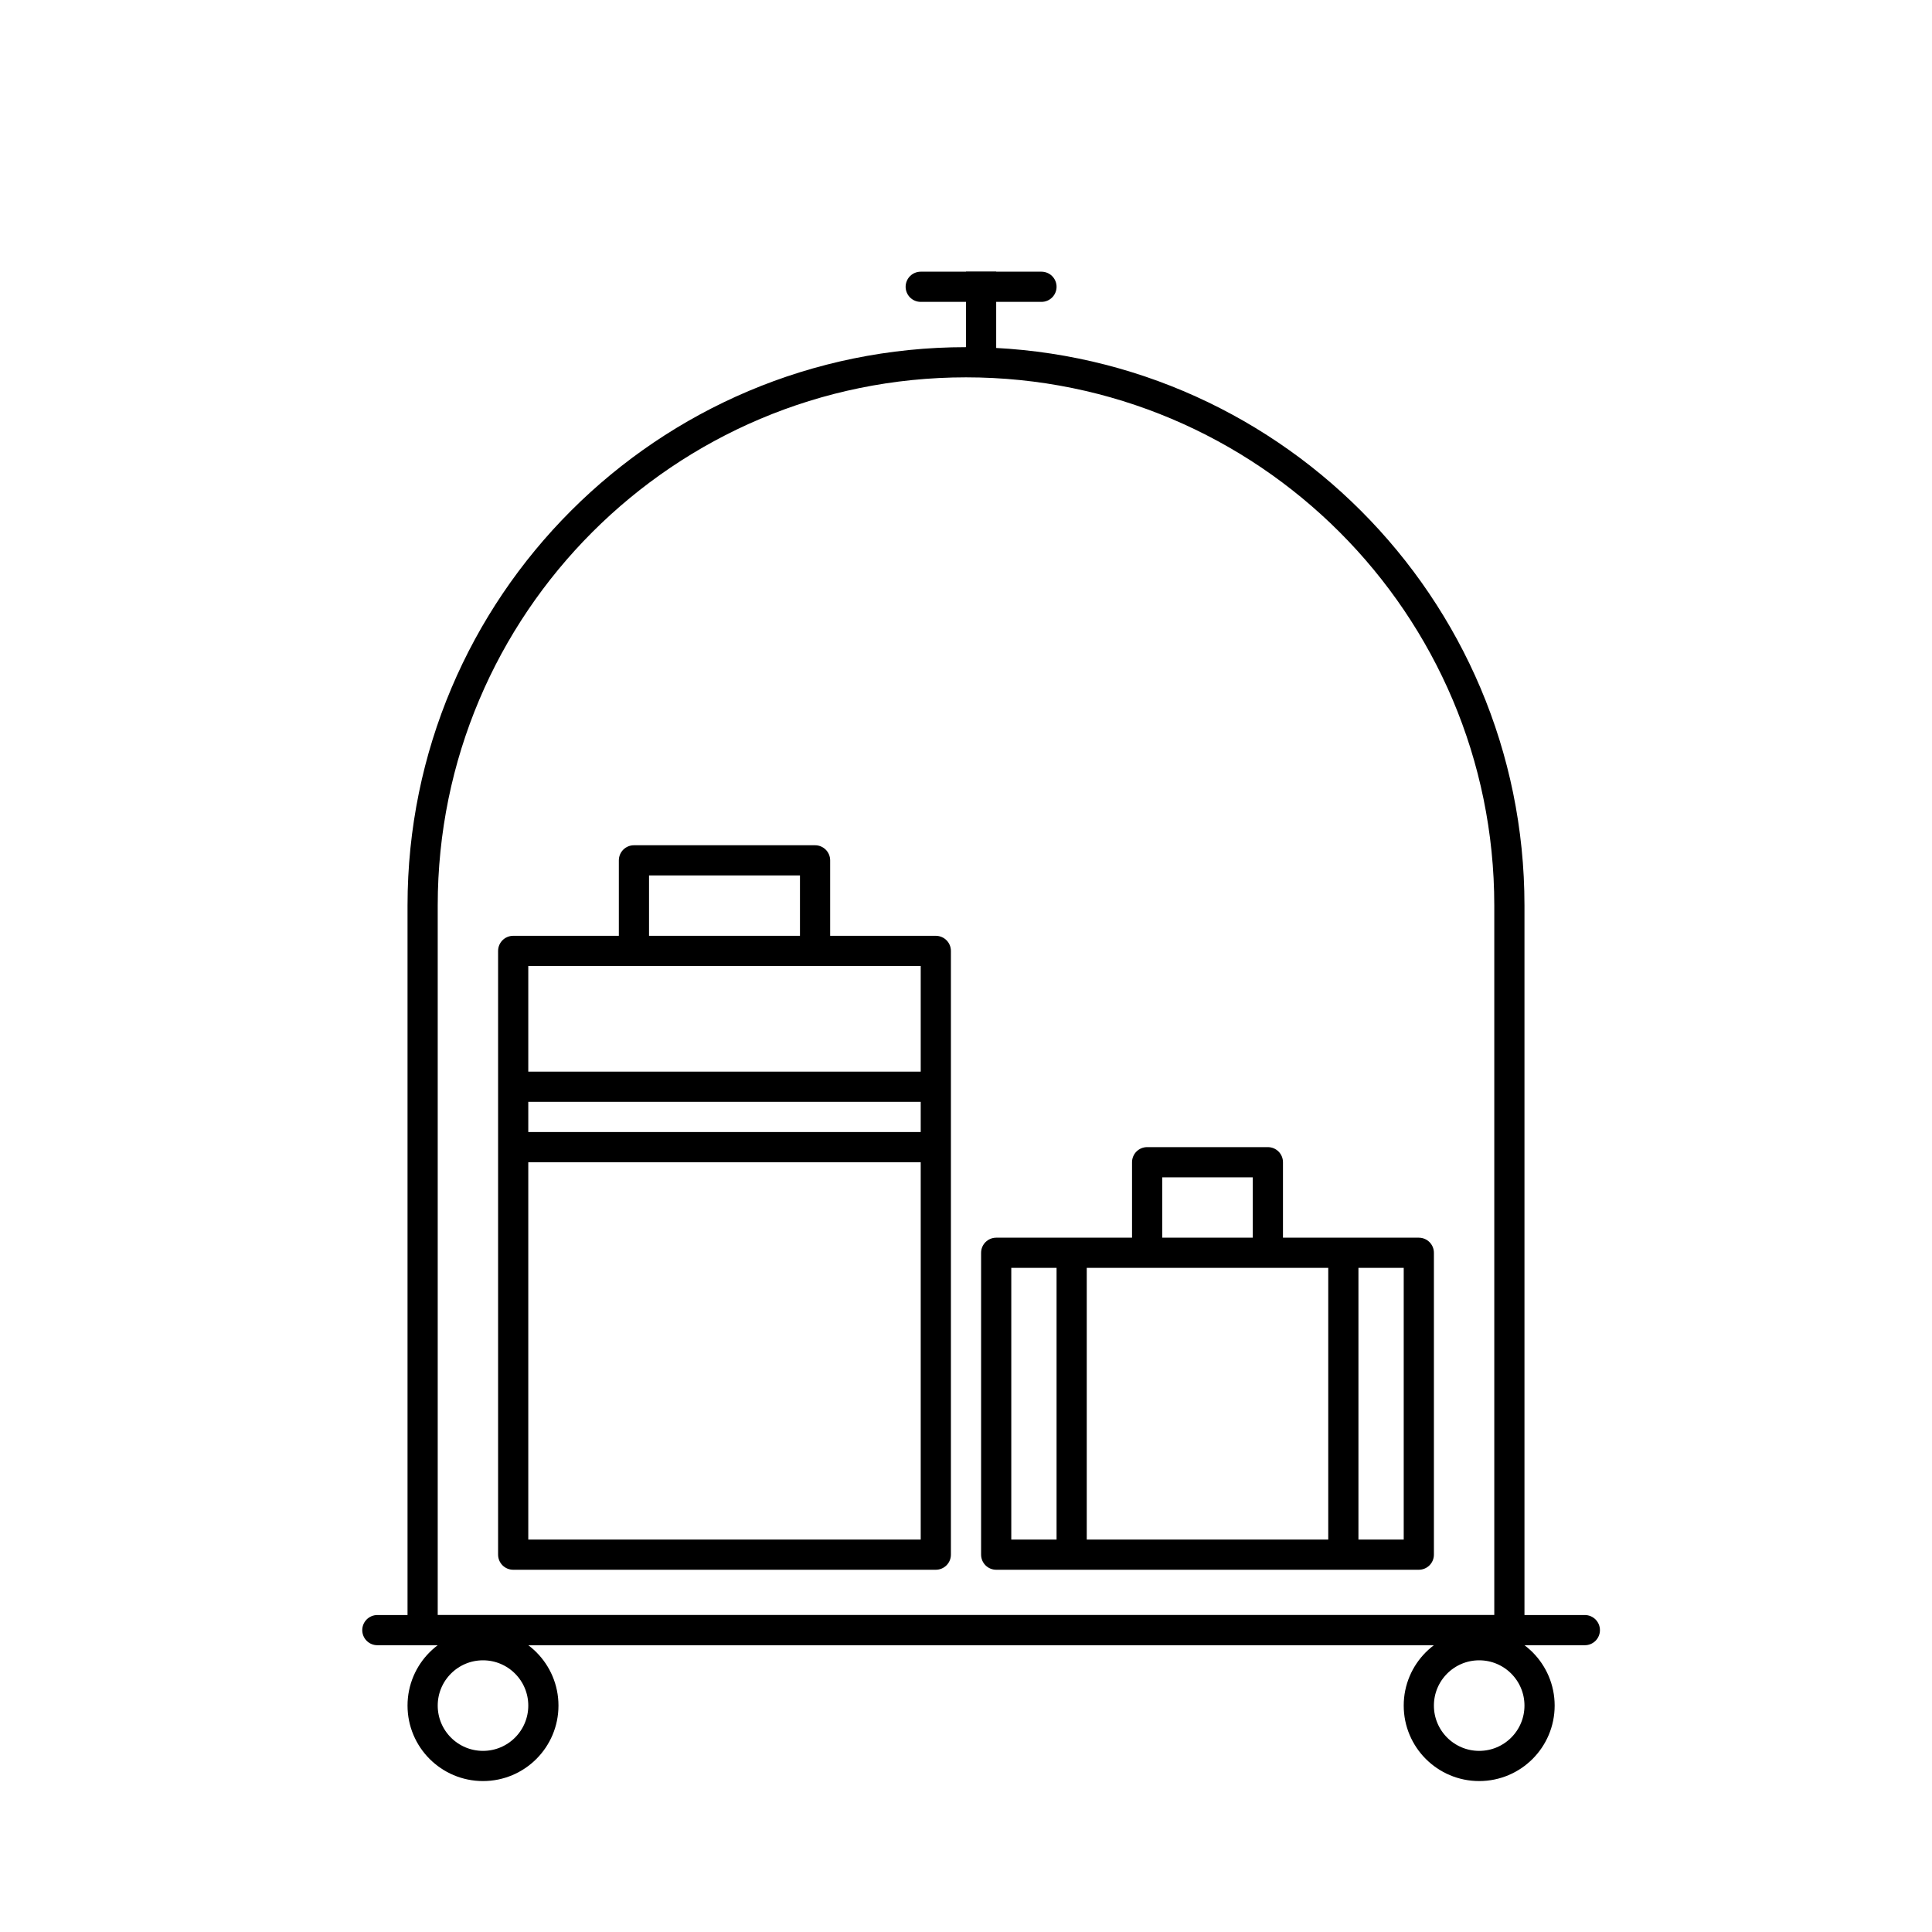
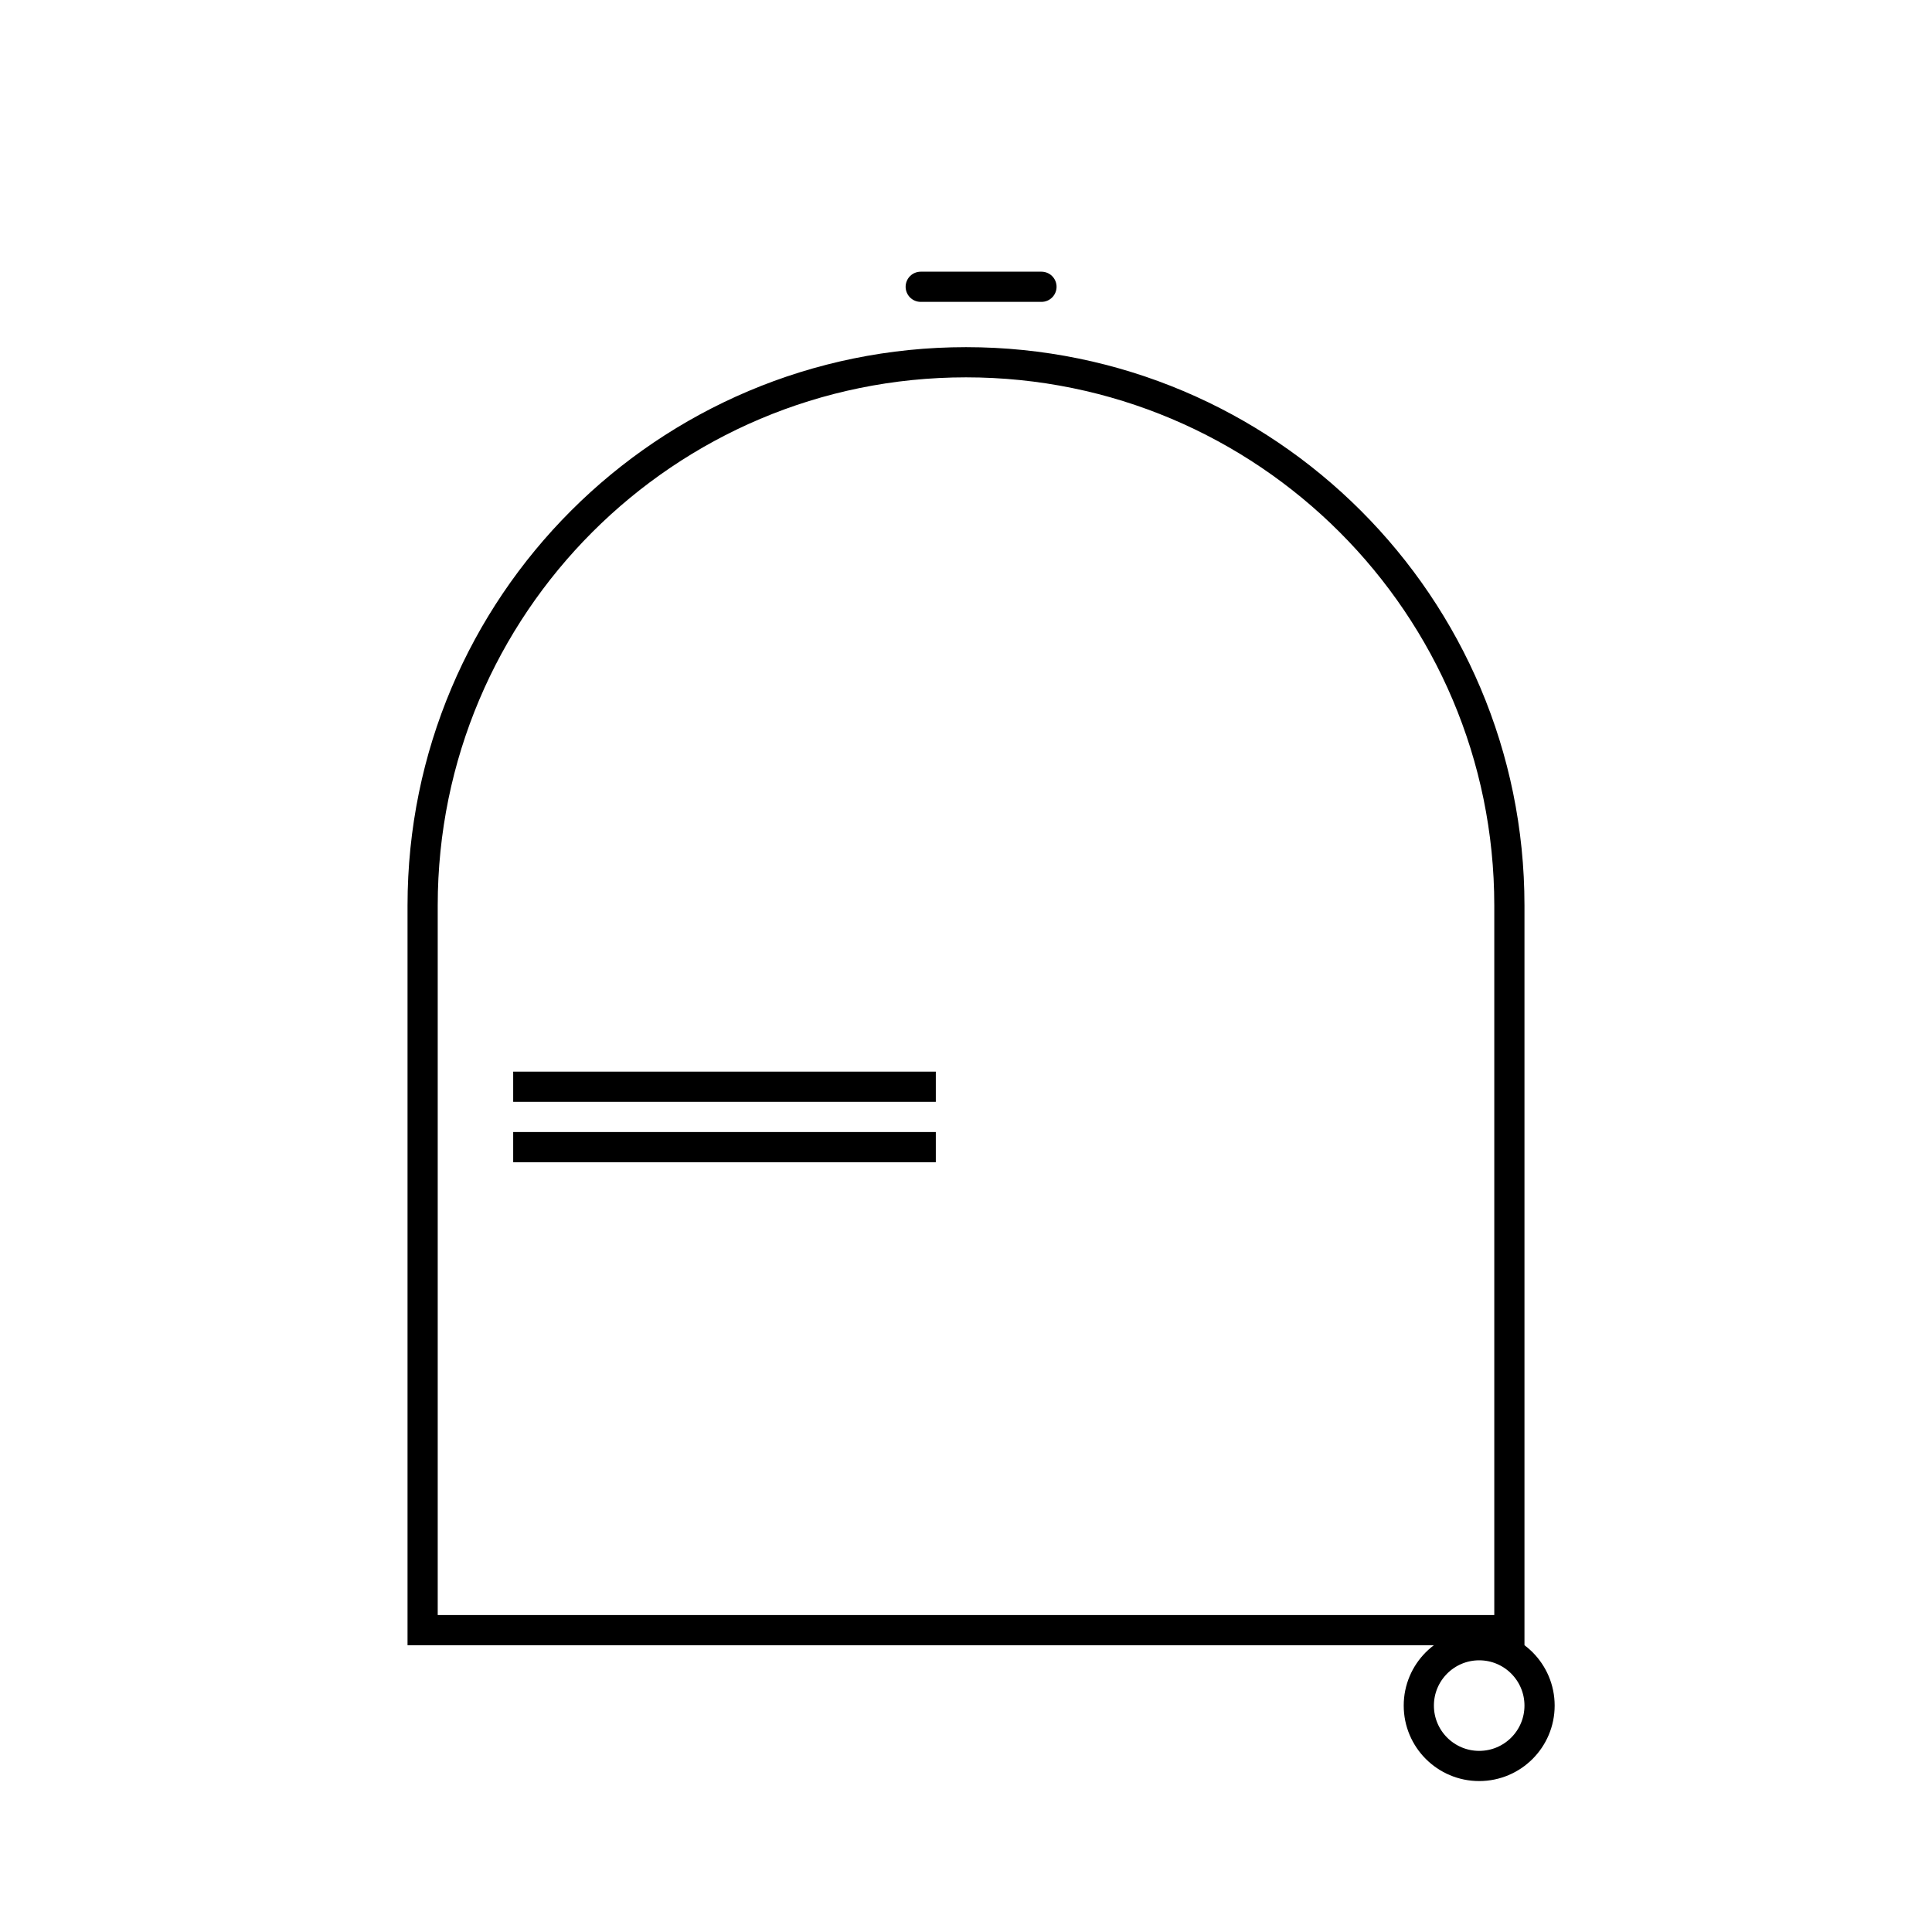
<svg xmlns="http://www.w3.org/2000/svg" aria-labelledby="Hotel7" role="img" class="zui-svg-icon" width="64px" height="64px" viewBox="0 0 64 64" color="currentColor" fill="currentColor" style="width: 64px; height: 64px; color: rgb(0, 0, 0); margin-bottom: 24px;">
  <title id="Hotel7">Hotel</title>
  <g transform="translate(12 8)" fill="none" fill-rule="evenodd" stroke="currentColor">
-     <circle cx="4" cy="48.5" r="2" />
    <circle cx="37" cy="48.5" r="2" />
-     <path d="M.5 46h40" stroke-linecap="round" />
    <path d="M2 21.995C2 12.056 10.057 4 20 4c9.941 0 18 8.06 18 17.995V46H2V21.995Z" />
    <path d="M18.5 1.5h4" stroke-linecap="round" />
-     <path d="M20.5 1.5v2M23.5 34v9M32.5 34v9" stroke-linecap="square" />
-     <path stroke-linejoin="round" d="M5 23.5h14v20H5zM21 33.5h14v10H21zM9 20.5h6v3H9zM26 30.5h4v3h-4z" />
    <path d="M5.5 28h13M5.5 30h13" stroke-linecap="square" />
  </g>
</svg>